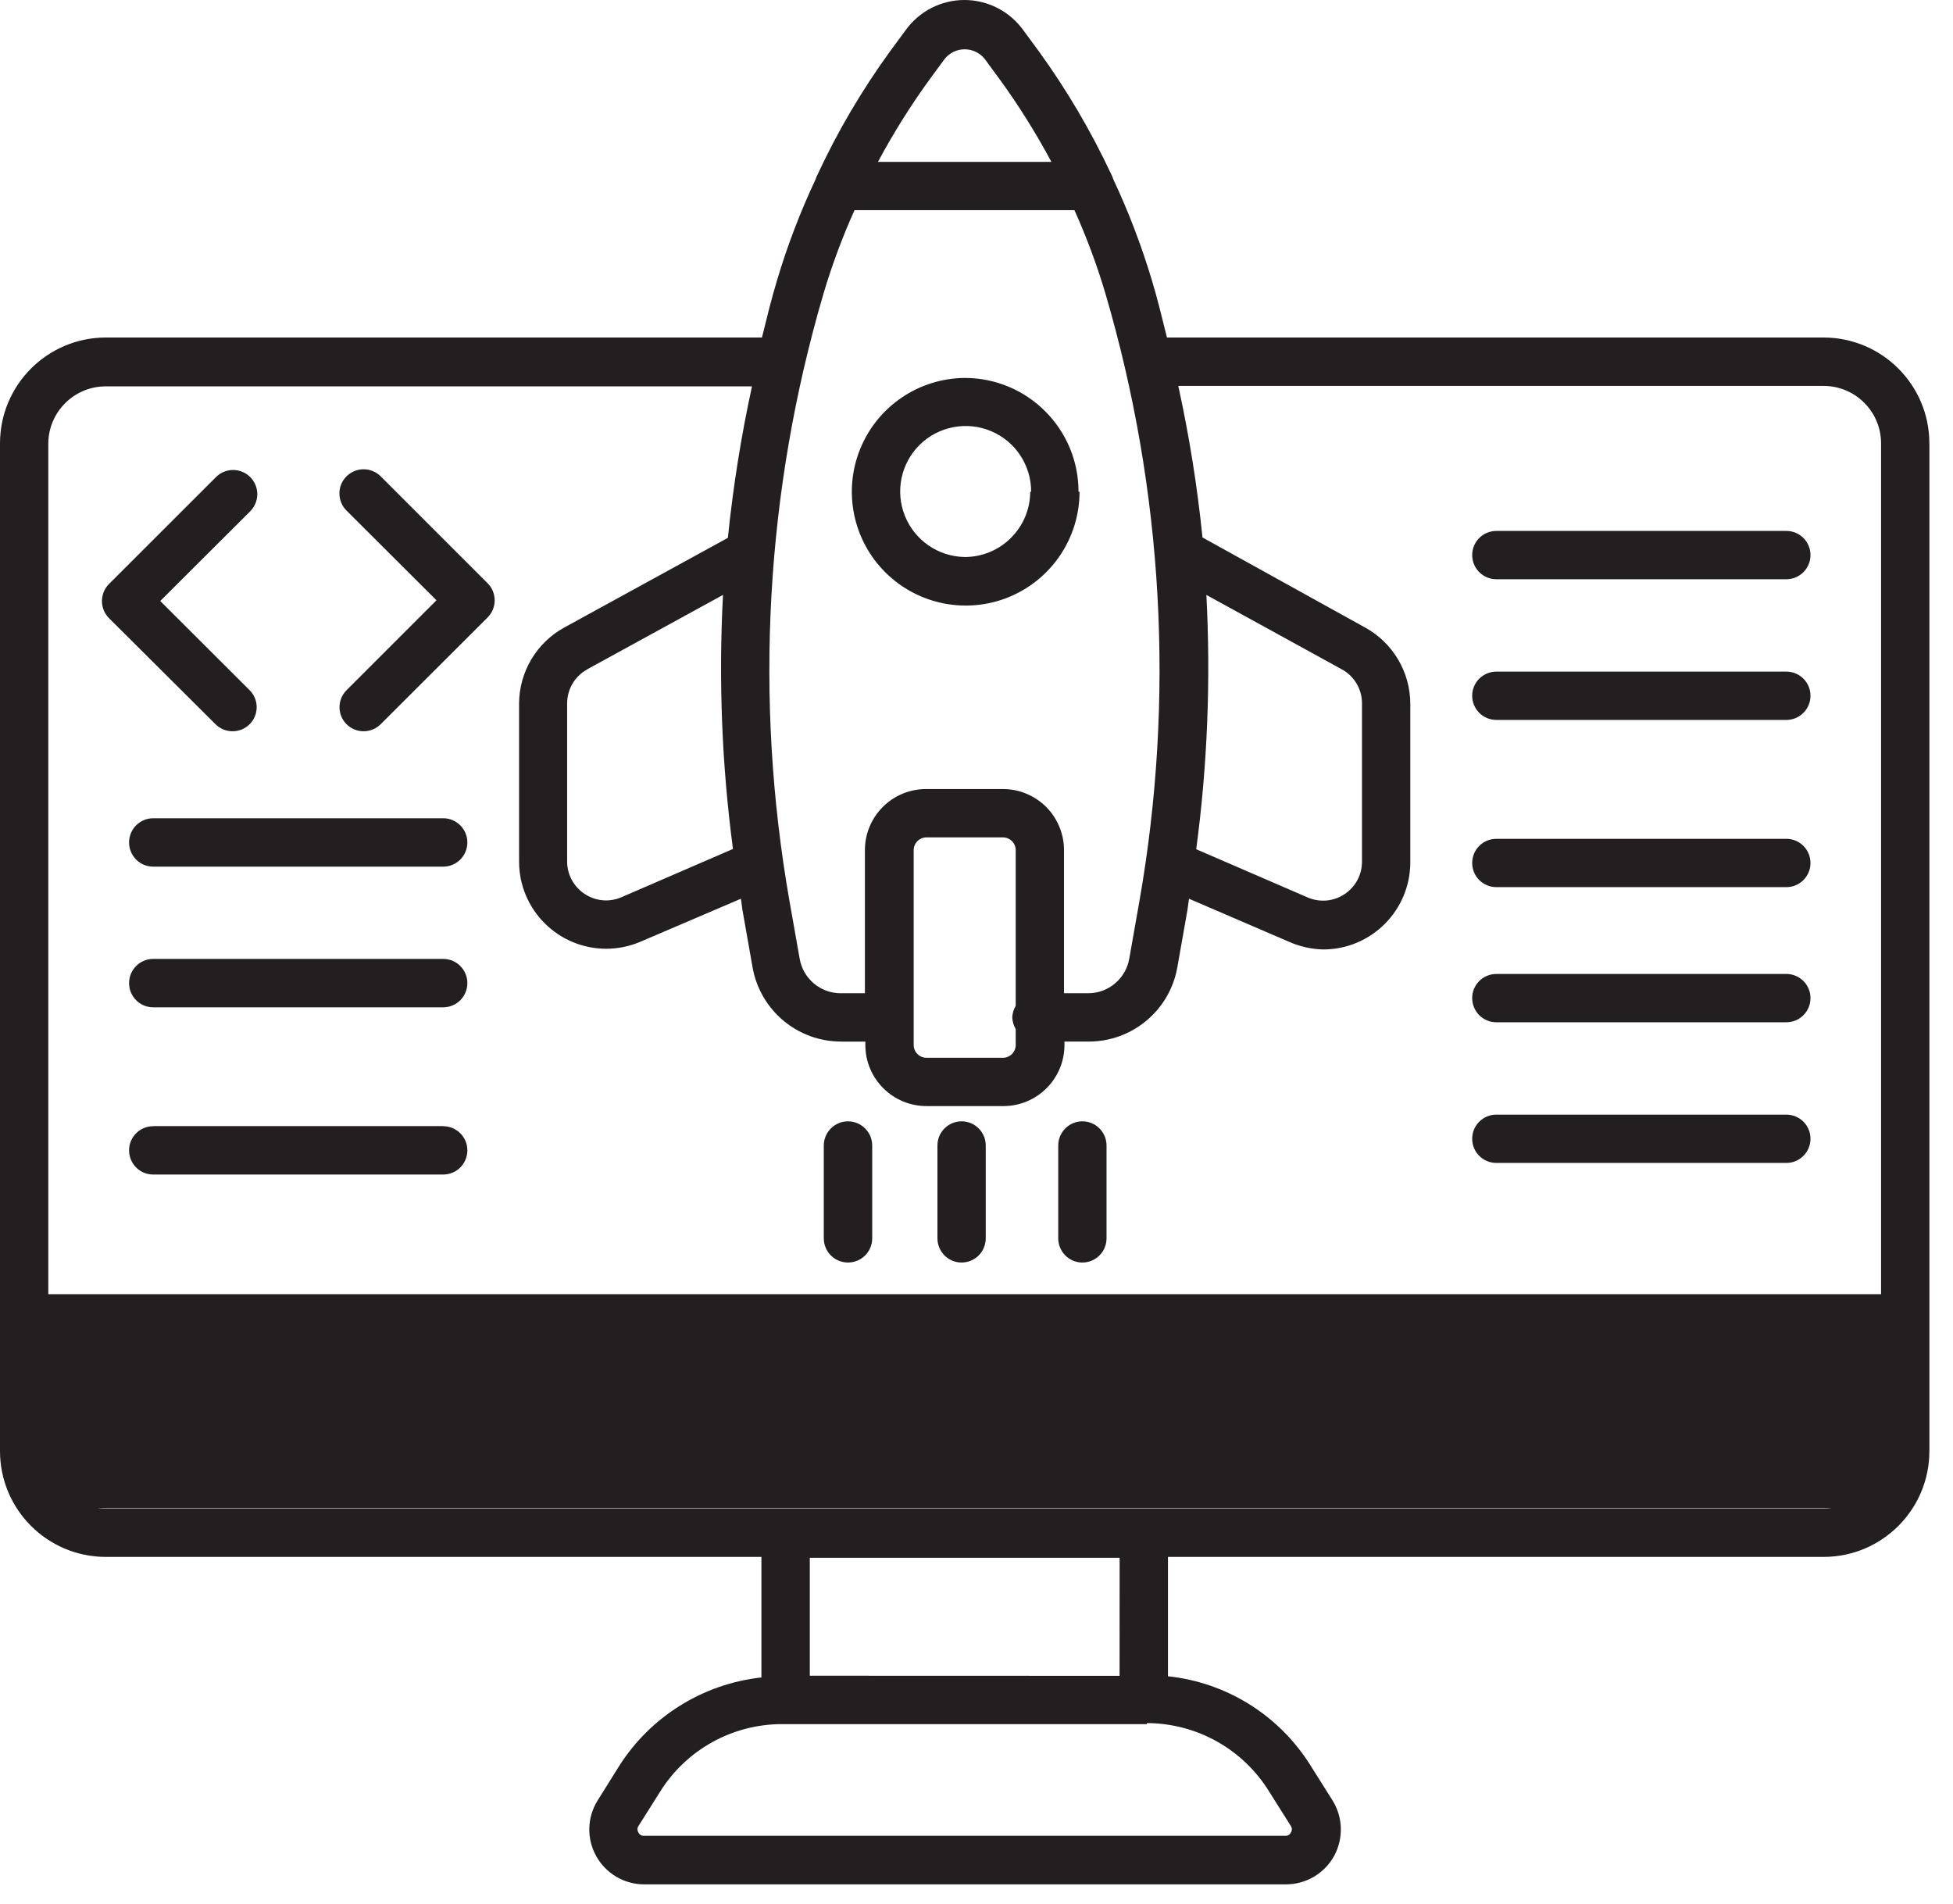
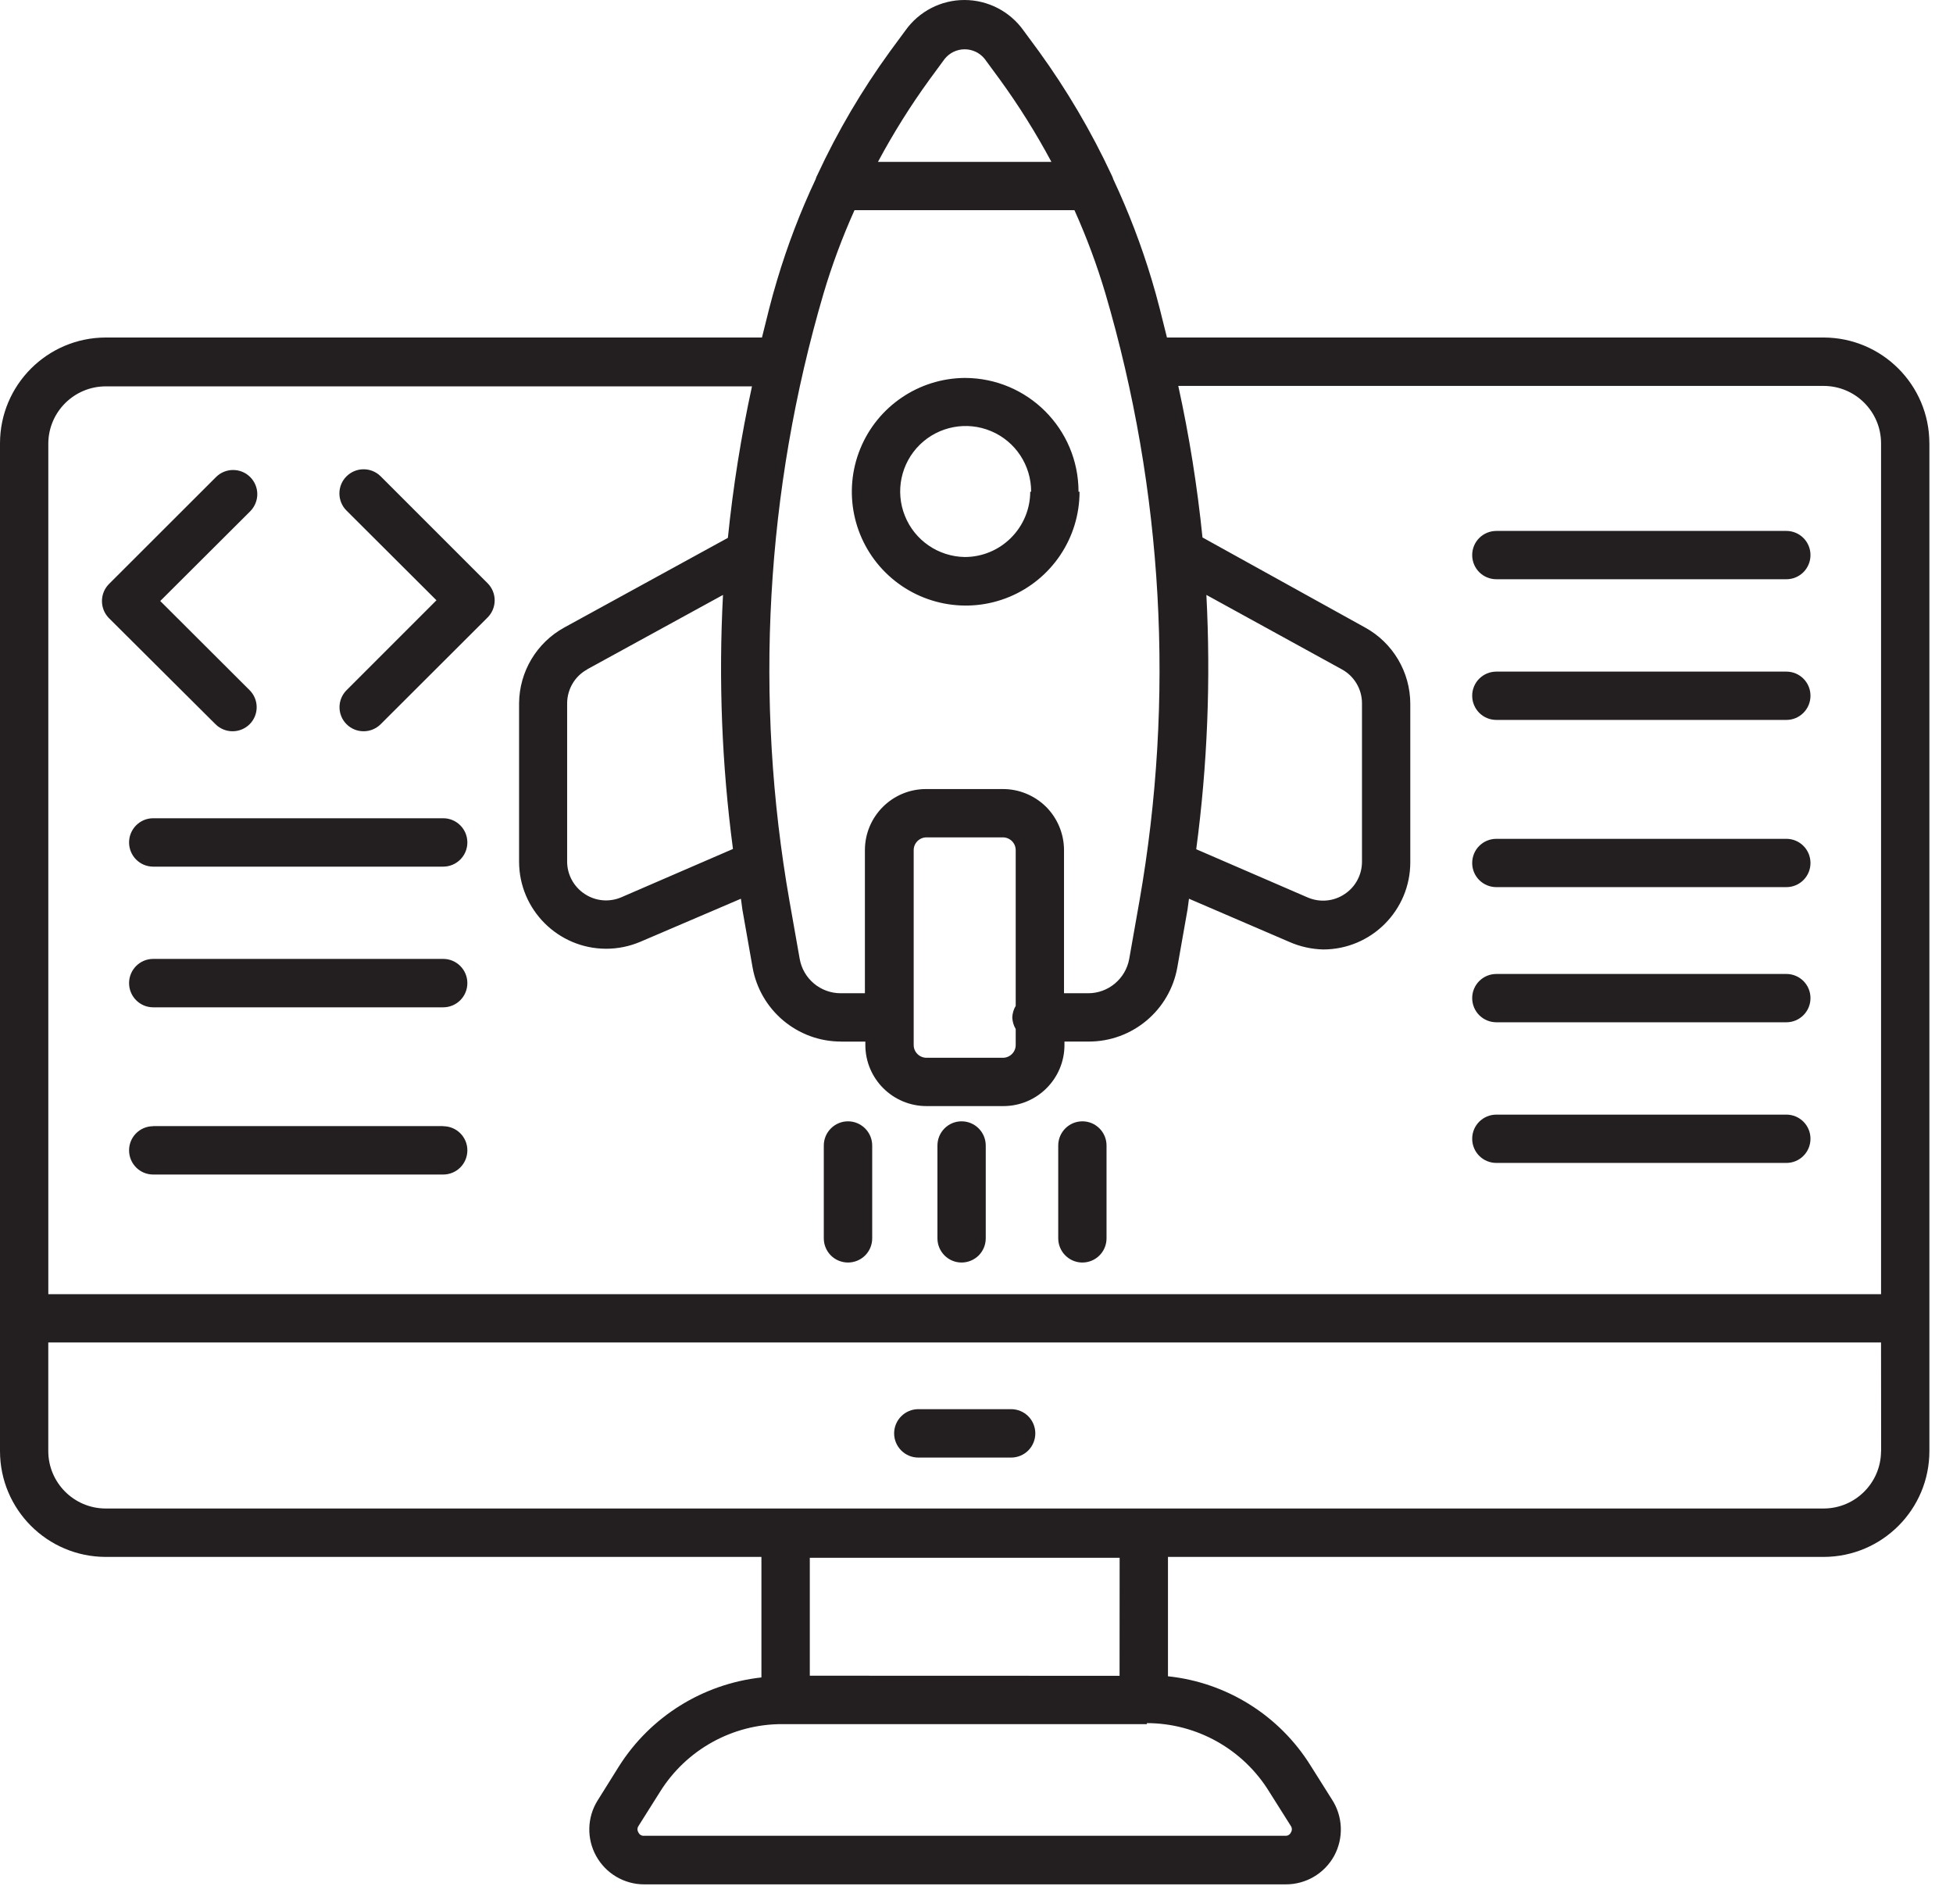
<svg xmlns="http://www.w3.org/2000/svg" width="79" height="77" viewBox="0 0 79 77" fill="none">
  <path d="M41.879 57.974C41.879 58.234 41.776 58.484 41.593 58.667C41.41 58.85 41.16 58.953 40.9 58.953H37.146C36.608 58.953 36.168 58.513 36.168 57.974C36.168 57.435 36.608 56.995 37.146 56.995H40.9C41.16 56.995 41.41 57.098 41.593 57.281C41.776 57.465 41.879 57.714 41.879 57.974ZM34.302 51.064C34.562 51.064 34.811 50.961 34.995 50.778C35.178 50.595 35.281 50.346 35.281 50.085V46.332C35.281 45.793 34.841 45.353 34.302 45.353C33.763 45.353 33.323 45.793 33.323 46.332V50.085C33.323 50.346 33.426 50.595 33.609 50.778C33.792 50.961 34.041 51.064 34.302 51.064ZM38.895 51.064C39.155 51.064 39.404 50.961 39.588 50.778C39.771 50.595 39.874 50.346 39.874 50.085V46.332C39.874 45.793 39.438 45.353 38.895 45.353C38.356 45.353 37.92 45.793 37.92 46.332V50.085C37.92 50.624 38.356 51.064 38.895 51.064ZM43.781 51.064H43.785C44.042 51.064 44.291 50.961 44.474 50.778C44.657 50.595 44.76 50.346 44.76 50.085V46.332C44.76 45.793 44.324 45.353 43.785 45.353C43.242 45.353 42.806 45.793 42.806 46.332V50.085C42.806 50.609 43.221 51.042 43.745 51.064L43.781 51.064ZM43.664 19.89H43.668C43.668 21.749 42.55 23.424 40.834 24.139C39.119 24.854 37.139 24.465 35.819 23.156C34.5 21.848 34.096 19.875 34.797 18.153C35.497 16.433 37.165 15.301 39.023 15.286C41.567 15.286 43.627 17.346 43.627 19.89L43.664 19.89ZM41.71 19.89C41.714 18.82 41.076 17.852 40.09 17.438C39.108 17.024 37.968 17.24 37.205 17.988C36.443 18.739 36.204 19.872 36.604 20.865C37 21.855 37.953 22.511 39.023 22.529C40.482 22.529 41.666 21.349 41.674 19.89L41.71 19.89ZM14.019 29.293C14.4 29.671 15.016 29.671 15.397 29.293L19.727 24.971C20.104 24.59 20.104 23.974 19.727 23.593L15.397 19.264C15.016 18.886 14.4 18.886 14.019 19.264C13.832 19.447 13.729 19.696 13.729 19.956C13.729 20.217 13.832 20.47 14.019 20.653L17.655 24.279L14.019 27.915C13.638 28.296 13.638 28.912 14.019 29.293ZM8.718 29.293C9.1 29.671 9.715 29.671 10.097 29.293C10.478 28.912 10.478 28.296 10.097 27.915L6.482 24.308L10.119 20.682C10.302 20.499 10.408 20.246 10.408 19.986C10.408 19.726 10.302 19.476 10.119 19.293C9.737 18.915 9.122 18.915 8.74 19.293L4.407 23.622C4.03 24.003 4.03 24.619 4.407 25.001L8.718 29.293ZM17.927 33.095H6.196C5.657 33.095 5.221 33.535 5.221 34.074C5.221 34.612 5.657 35.052 6.196 35.052H17.927C18.469 35.052 18.905 34.612 18.905 34.074C18.905 33.535 18.469 33.095 17.927 33.095ZM17.927 38.784H6.196C5.657 38.784 5.221 39.224 5.221 39.763C5.221 40.302 5.657 40.742 6.196 40.742H17.927C18.469 40.742 18.905 40.302 18.905 39.763C18.905 39.224 18.469 38.784 17.927 38.784ZM17.927 45.547H6.196V45.551C5.657 45.551 5.221 45.987 5.221 46.526C5.221 47.069 5.657 47.505 6.196 47.505H17.927C18.469 47.505 18.905 47.069 18.905 46.526C18.905 45.987 18.469 45.551 17.927 45.551V45.547ZM60.53 23.428H72.26C72.799 23.428 73.235 22.992 73.235 22.45C73.235 21.911 72.799 21.474 72.26 21.474H60.53C59.987 21.474 59.551 21.911 59.551 22.45C59.551 22.992 59.987 23.428 60.53 23.428ZM60.53 29.118H72.26C72.799 29.118 73.235 28.681 73.235 28.139C73.235 27.6 72.799 27.164 72.26 27.164H60.53C59.987 27.164 59.551 27.6 59.551 28.139C59.551 28.681 59.987 29.118 60.53 29.118ZM60.53 35.881H72.26C72.799 35.881 73.235 35.445 73.235 34.906C73.235 34.363 72.799 33.927 72.26 33.927H60.53C59.987 33.927 59.551 34.363 59.551 34.906C59.551 35.445 59.987 35.881 60.53 35.881ZM60.53 41.347H72.26C72.799 41.347 73.235 40.91 73.235 40.368C73.235 39.829 72.799 39.393 72.26 39.393H60.53C59.987 39.393 59.551 39.829 59.551 40.368C59.551 40.91 59.987 41.347 60.53 41.347ZM60.53 47.036H72.26C72.799 47.036 73.235 46.6 73.235 46.057C73.235 45.518 72.799 45.082 72.26 45.082H60.53C59.987 45.082 59.551 45.518 59.551 46.057C59.551 46.6 59.987 47.036 60.53 47.036ZM78.045 17.926V58.689C78.045 61.05 76.135 62.964 73.774 62.971H47.245V67.799C49.62 68.048 51.746 69.379 53.011 71.406L53.872 72.773C54.323 73.459 54.36 74.338 53.968 75.061C53.575 75.779 52.816 76.223 51.995 76.215H26.049C25.247 76.212 24.506 75.775 24.117 75.072C23.725 74.368 23.747 73.506 24.172 72.825L25.034 71.446C26.306 69.43 28.432 68.107 30.8 67.846V62.971H4.271C1.91 62.964 0 61.05 0 58.689V17.926C0.004 15.569 1.914 13.659 4.271 13.651H30.822C31.016 12.87 31.203 12.086 31.438 11.316C31.855 9.923 32.372 8.567 32.992 7.251C33.01 7.185 33.036 7.123 33.069 7.064C33.883 5.312 34.865 3.644 36.002 2.078L36.628 1.228C37.178 0.458 38.065 0 39.011 0C39.957 0 40.848 0.458 41.398 1.228L42.024 2.078C43.157 3.644 44.139 5.312 44.957 7.064C44.986 7.123 45.016 7.185 45.034 7.251C45.65 8.567 46.17 9.923 46.588 11.316C46.823 12.09 47.01 12.87 47.204 13.651H73.773C76.13 13.659 78.04 15.569 78.044 17.926H78.045ZM41.086 34.385C41.086 34.099 40.852 33.868 40.566 33.868H37.479C37.193 33.868 36.959 34.099 36.959 34.385V42.266C36.959 42.552 37.193 42.783 37.479 42.783H40.569H40.566C40.852 42.783 41.086 42.552 41.086 42.266V41.621C41.002 41.478 40.954 41.317 40.947 41.152C40.954 40.987 41.002 40.822 41.086 40.683L41.086 34.385ZM43.04 34.385V40.173H44.019C44.836 40.173 45.537 39.583 45.679 38.776L46.09 36.449C47.527 28.256 47.058 19.843 44.712 11.863C44.371 10.715 43.953 9.593 43.462 8.501H34.565C34.074 9.594 33.656 10.715 33.315 11.863C30.969 19.843 30.496 28.256 31.936 36.449L32.347 38.776C32.486 39.583 33.187 40.173 34.008 40.173H34.986V34.385C34.986 33.021 36.093 31.914 37.457 31.914H40.547C41.207 31.907 41.841 32.167 42.311 32.629C42.776 33.094 43.04 33.725 43.04 34.385ZM29.246 24.062L23.751 27.072L23.755 27.075C23.253 27.346 22.945 27.874 22.941 28.442V34.847C22.941 35.374 23.209 35.866 23.648 36.155C24.088 36.449 24.645 36.5 25.133 36.291L29.649 34.337C29.198 30.932 29.063 27.493 29.246 24.062ZM48.388 34.348L52.904 36.302C53.388 36.507 53.946 36.46 54.385 36.166C54.829 35.877 55.093 35.382 55.093 34.854V28.443C55.093 27.875 54.781 27.347 54.283 27.075L48.799 24.062C48.978 27.497 48.843 30.939 48.388 34.348ZM35.514 6.547H42.534H42.53C41.911 5.392 41.218 4.282 40.448 3.222L39.832 2.383C39.634 2.137 39.337 1.994 39.022 1.994C38.707 1.994 38.41 2.137 38.212 2.383L37.596 3.222C36.826 4.282 36.133 5.392 35.514 6.547ZM1.954 17.926V52.344H76.09V17.926C76.086 16.646 75.049 15.613 73.773 15.609H47.662C48.106 17.629 48.432 19.678 48.641 21.738L55.221 25.382C56.346 26.001 57.047 27.185 57.047 28.472V34.876C57.047 36.819 55.474 38.399 53.527 38.402C53.051 38.391 52.578 38.285 52.142 38.091L48.095 36.35L48.036 36.789L47.625 39.117C47.321 40.858 45.807 42.13 44.037 42.127H43.058V42.266C43.058 43.63 41.951 44.737 40.587 44.737H37.479C36.111 44.737 35.004 43.63 35.004 42.266V42.13H34.025V42.127C32.258 42.13 30.745 40.858 30.44 39.117L30.03 36.789L29.971 36.35L25.902 38.091C25.462 38.278 24.993 38.373 24.516 38.373C22.57 38.369 20.997 36.789 20.997 34.847V28.443C21.008 27.167 21.705 25.997 22.823 25.382L29.44 21.756H29.443C29.652 19.696 29.978 17.651 30.418 15.627H4.271C3.002 15.631 1.968 16.654 1.954 17.926ZM46.393 69.734H31.649C29.633 69.727 27.756 70.768 26.693 72.48L25.825 73.858C25.773 73.935 25.773 74.037 25.825 74.114C25.861 74.202 25.953 74.257 26.048 74.25H51.994C52.089 74.257 52.181 74.202 52.218 74.114C52.269 74.037 52.269 73.935 52.218 73.858L51.349 72.48C50.293 70.753 48.416 69.697 46.393 69.693L46.393 69.734ZM45.29 63.007H32.757V67.776L45.287 67.78L45.29 63.007ZM76.093 58.725L76.089 54.297H1.953V58.689C1.953 59.968 2.99 61.009 4.27 61.013H73.772C75.052 61.009 76.089 59.968 76.089 58.689L76.093 58.725Z" fill="#231F20" />
-   <rect x="0.938" y="52.552" width="76.013" height="8.446" fill="#231F20" />
</svg>